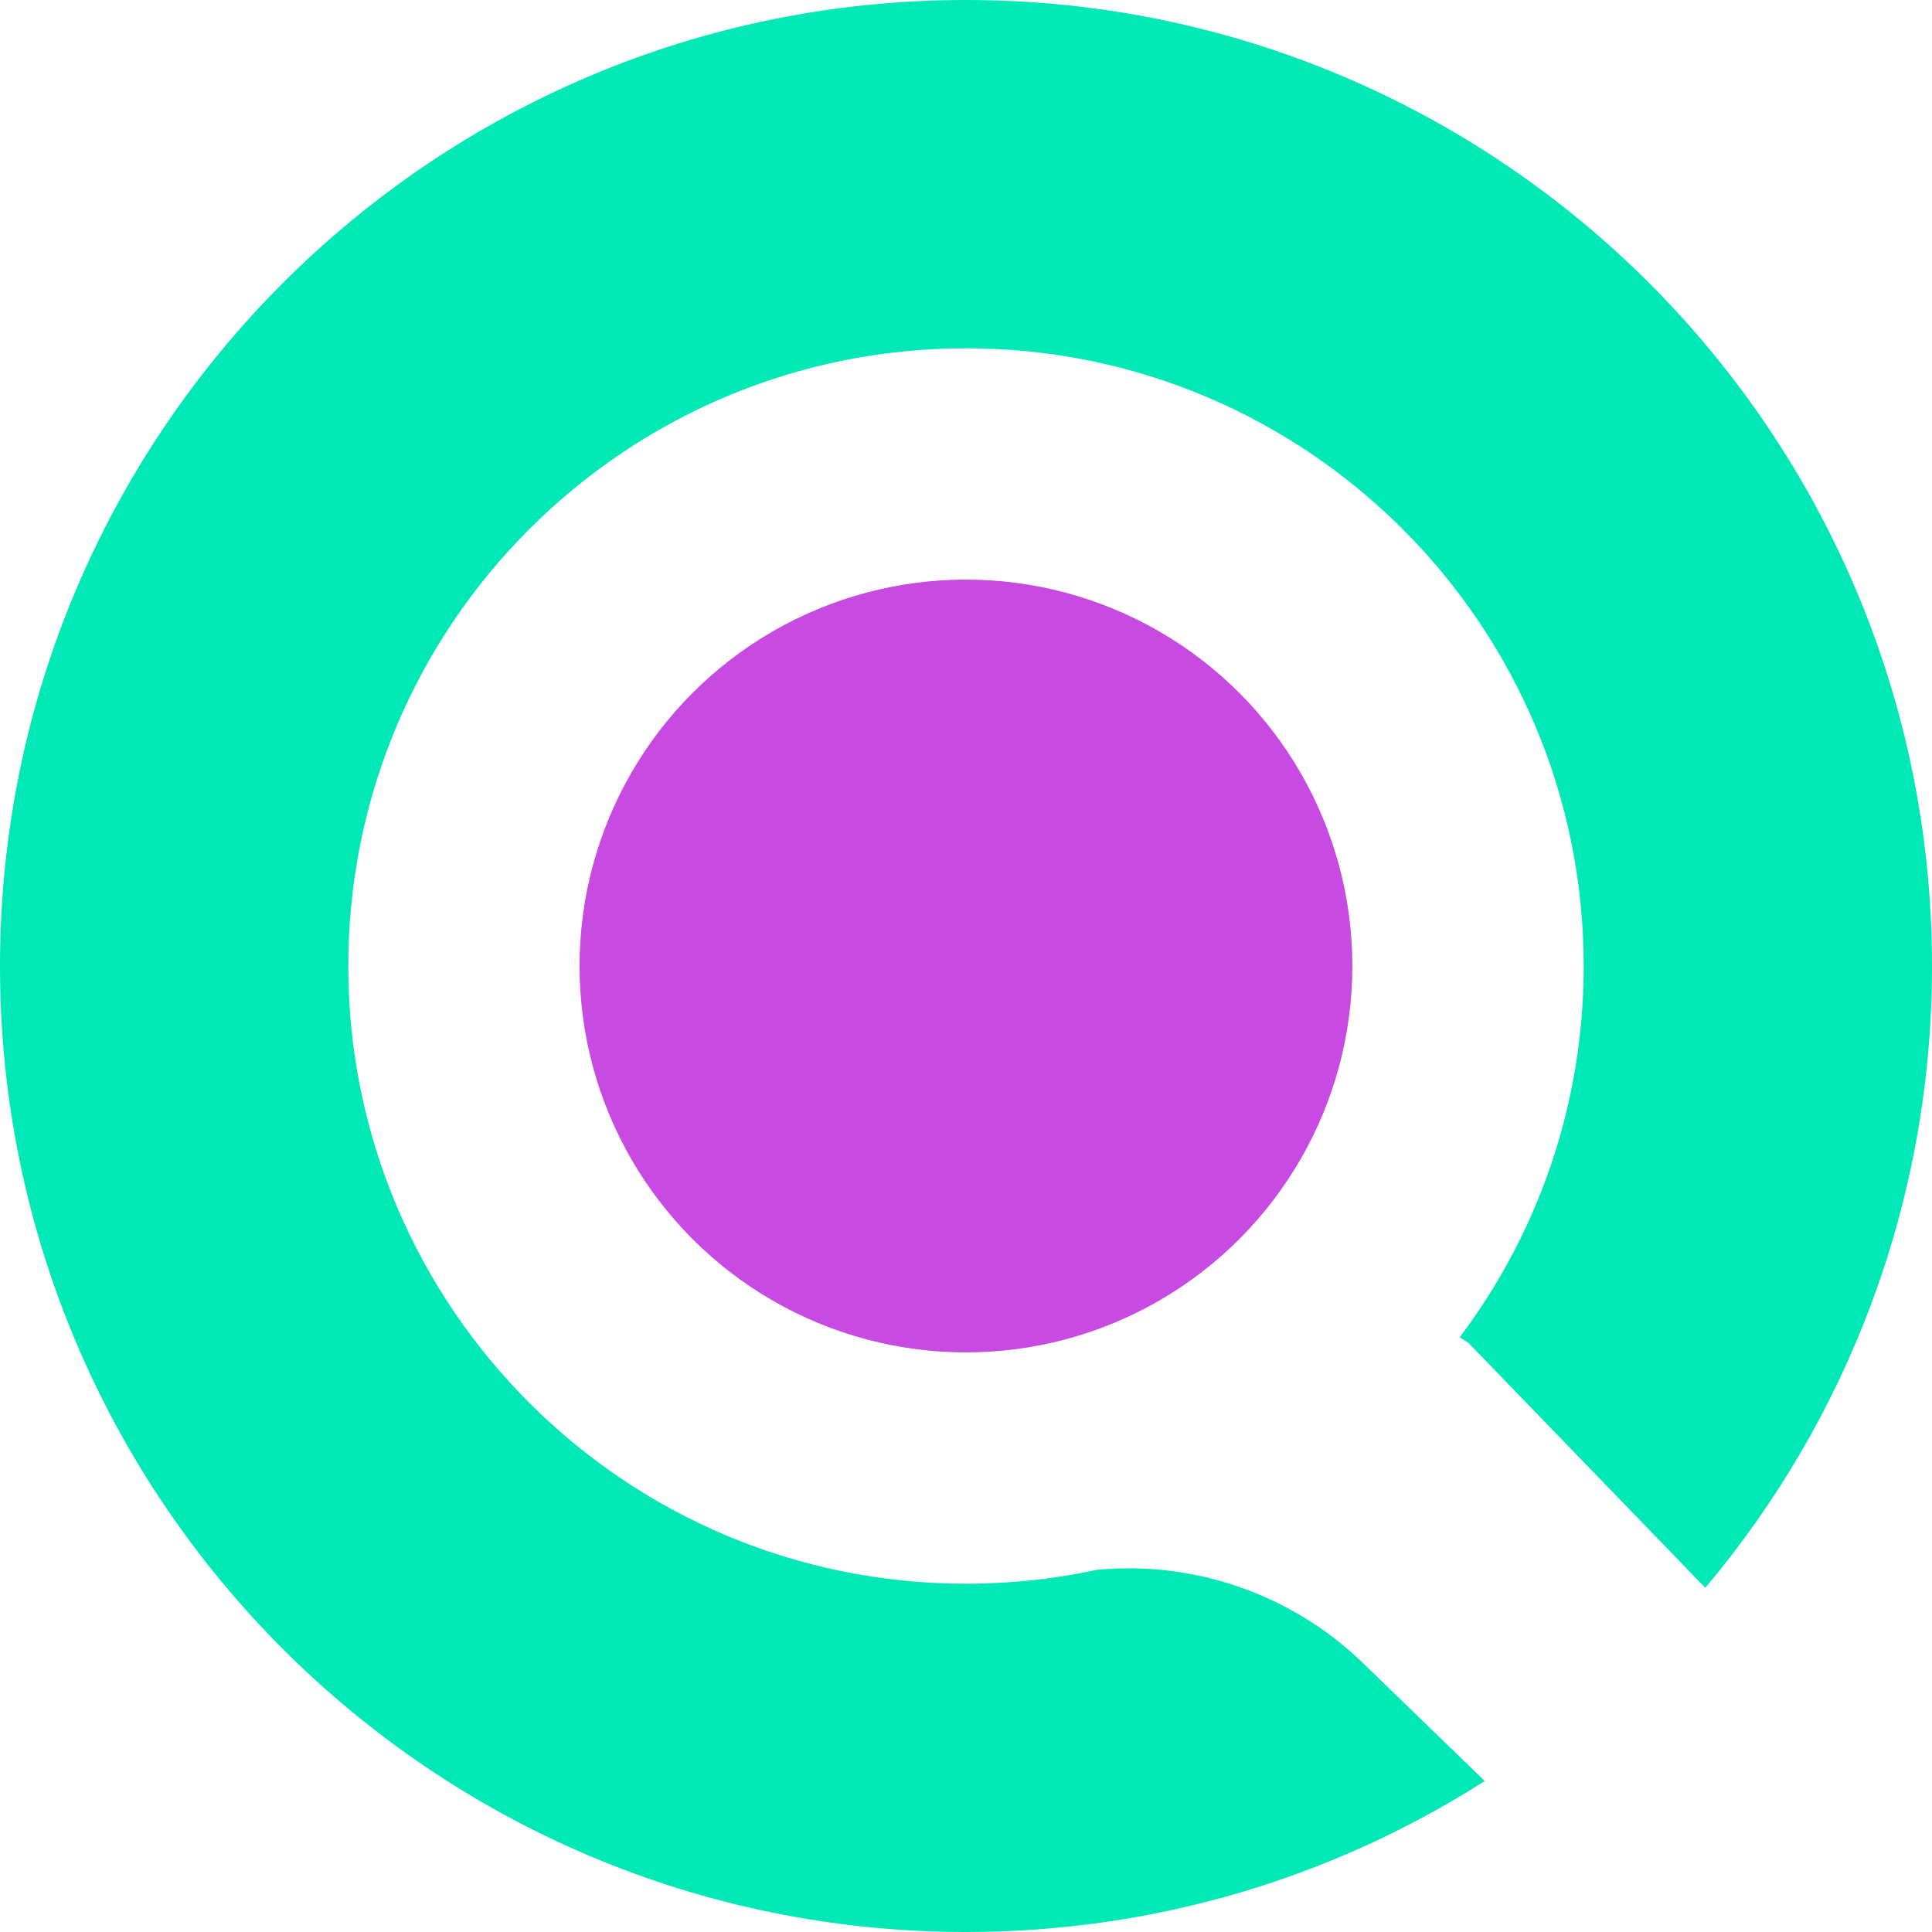
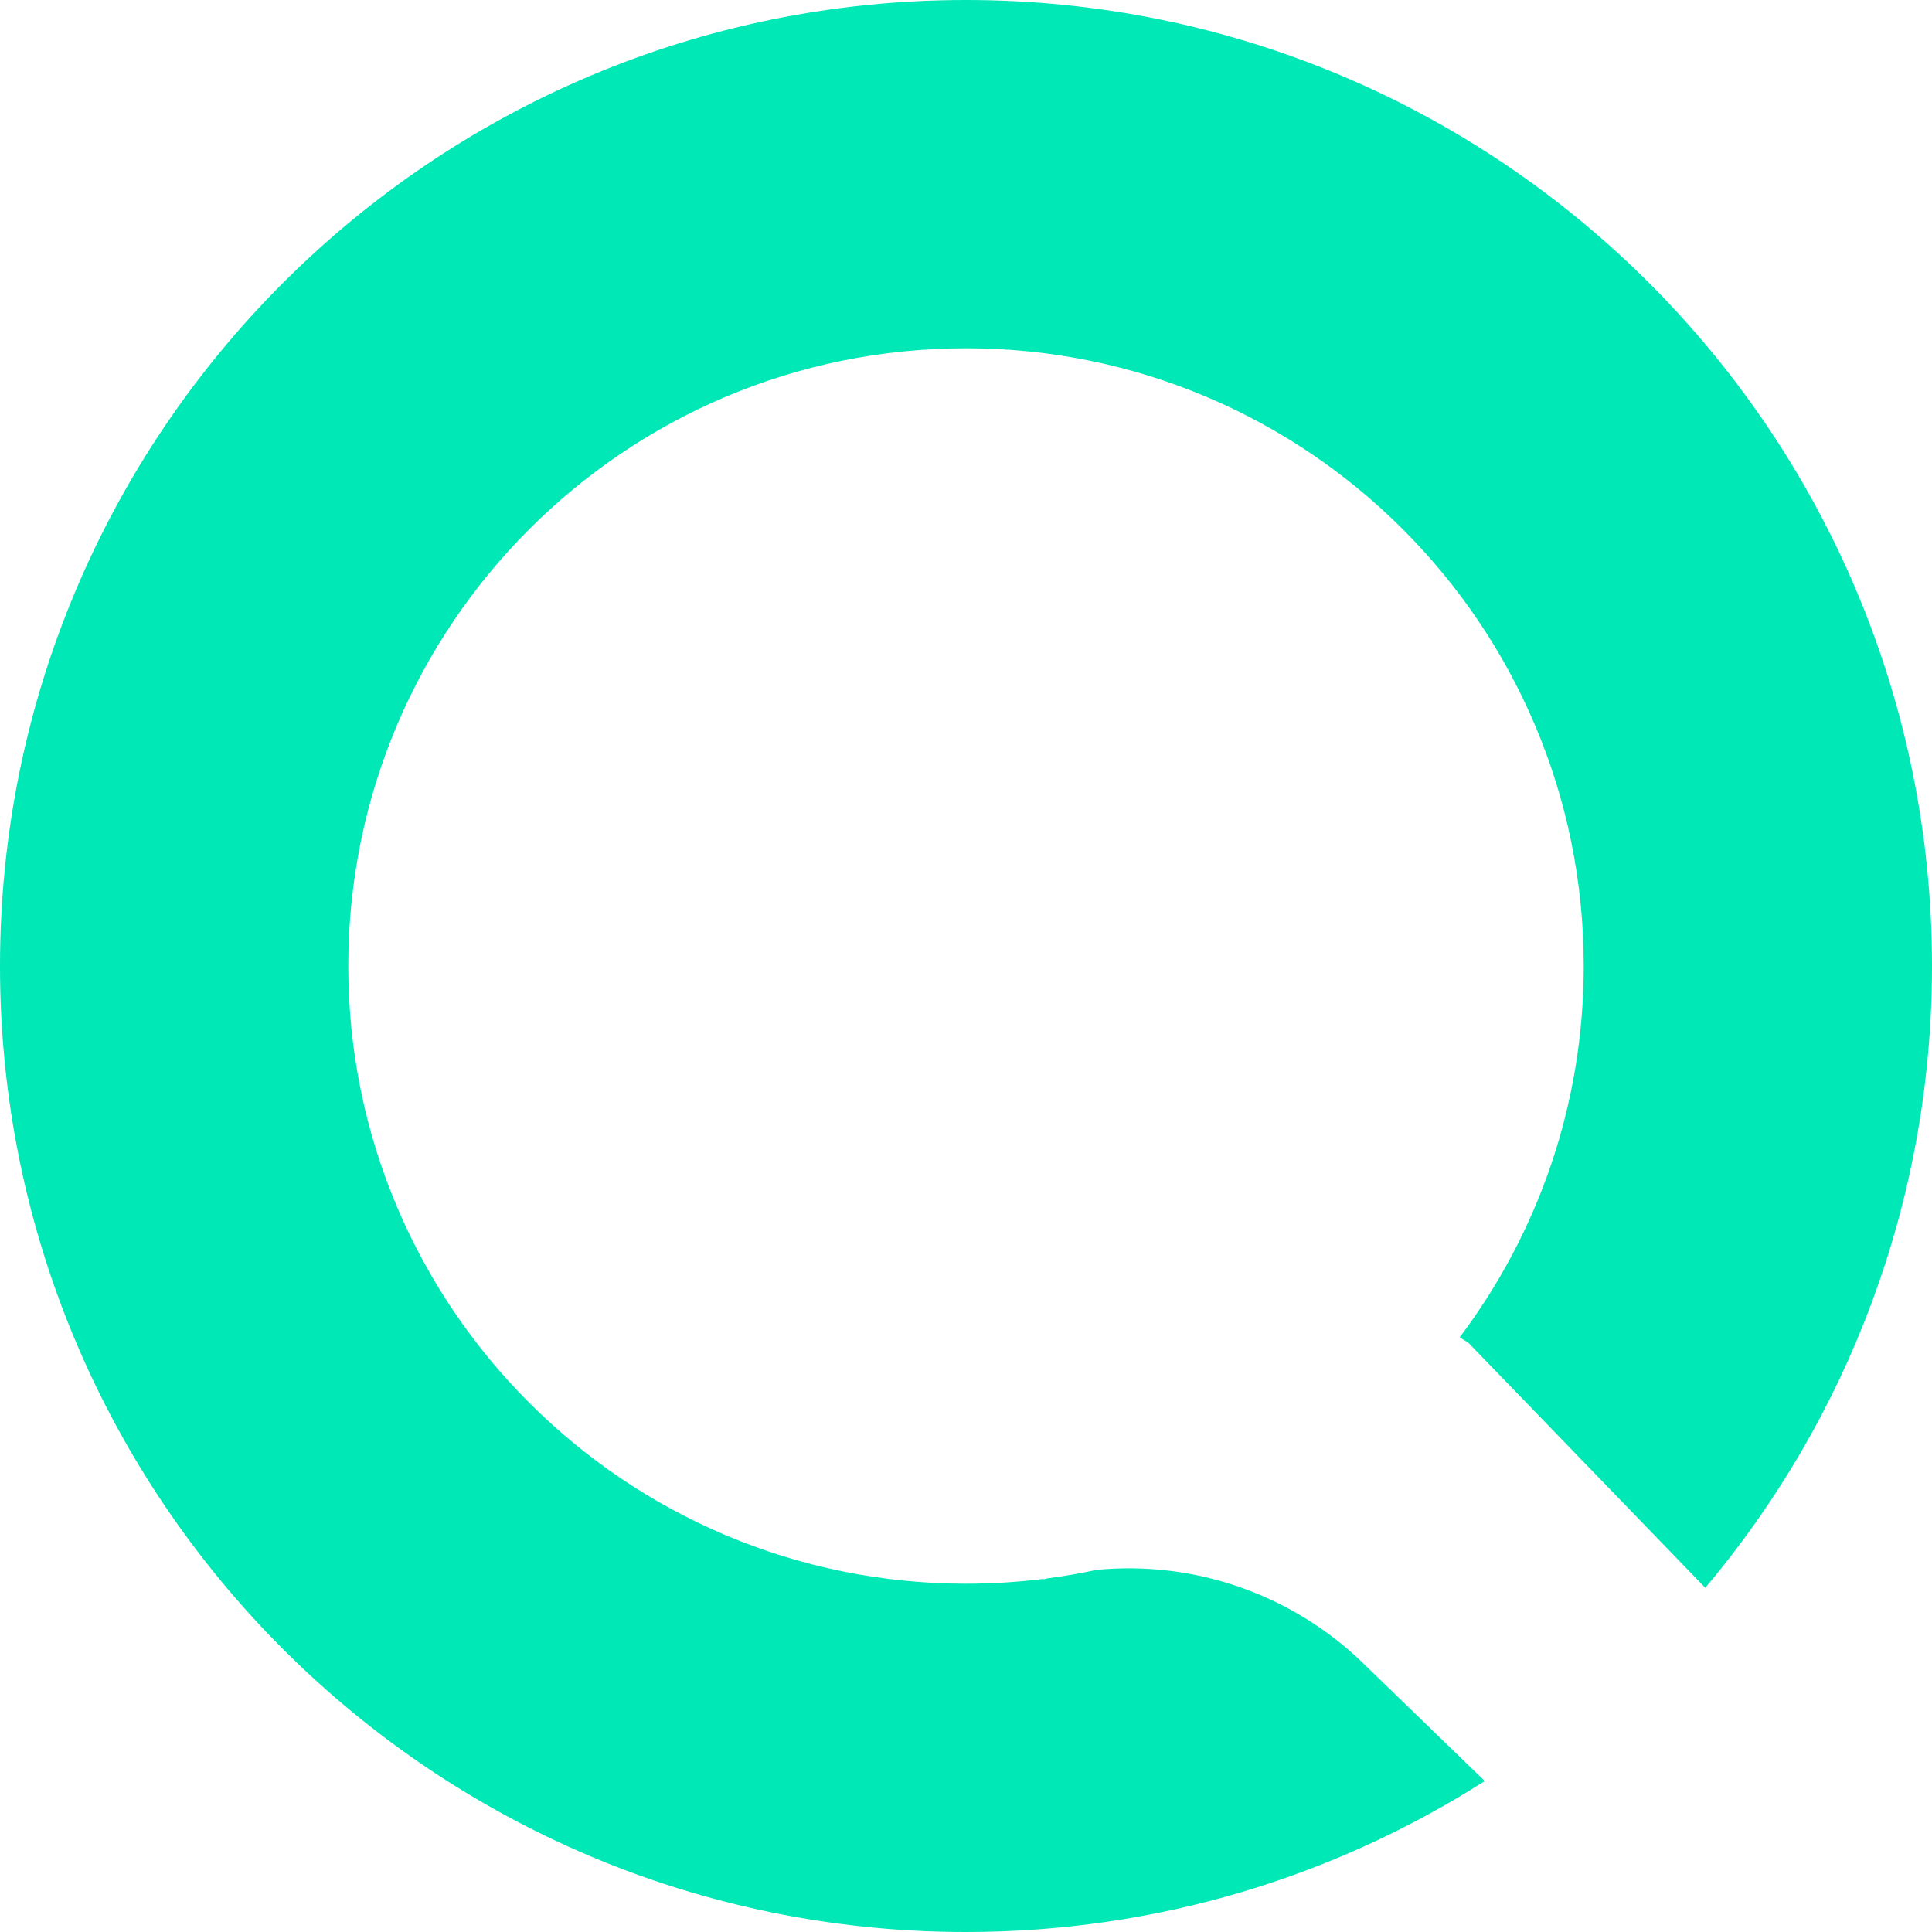
<svg xmlns="http://www.w3.org/2000/svg" width="44" height="44" viewBox="0 0 44 44" fill="none">
  <path fill-rule="evenodd" clip-rule="evenodd" d="M38.837 36.161C42.059 32.334 44 27.394 44 22C44 9.85 34.15 0 22 0C9.85 0 0 9.85 0 22C0 34.15 9.85 44 22 44C26.348 44 30.401 42.739 33.814 40.562L31.044 37.878C29.415 36.3 27.189 35.538 24.972 35.753C24.602 35.833 24.228 35.898 23.848 35.947C23.819 35.955 23.789 35.962 23.76 35.97L23.767 35.958C23.188 36.03 22.599 36.068 22 36.068C14.231 36.068 7.932 29.769 7.932 22C7.932 14.231 14.231 7.932 22 7.932C29.769 7.932 36.068 14.231 36.068 22C36.068 25.174 35.016 28.103 33.243 30.457L33.44 30.58L38.837 36.161Z" fill="#00E8B5" />
-   <circle cx="21.999" cy="22" r="8.8" fill="#C74AE3" />
</svg>